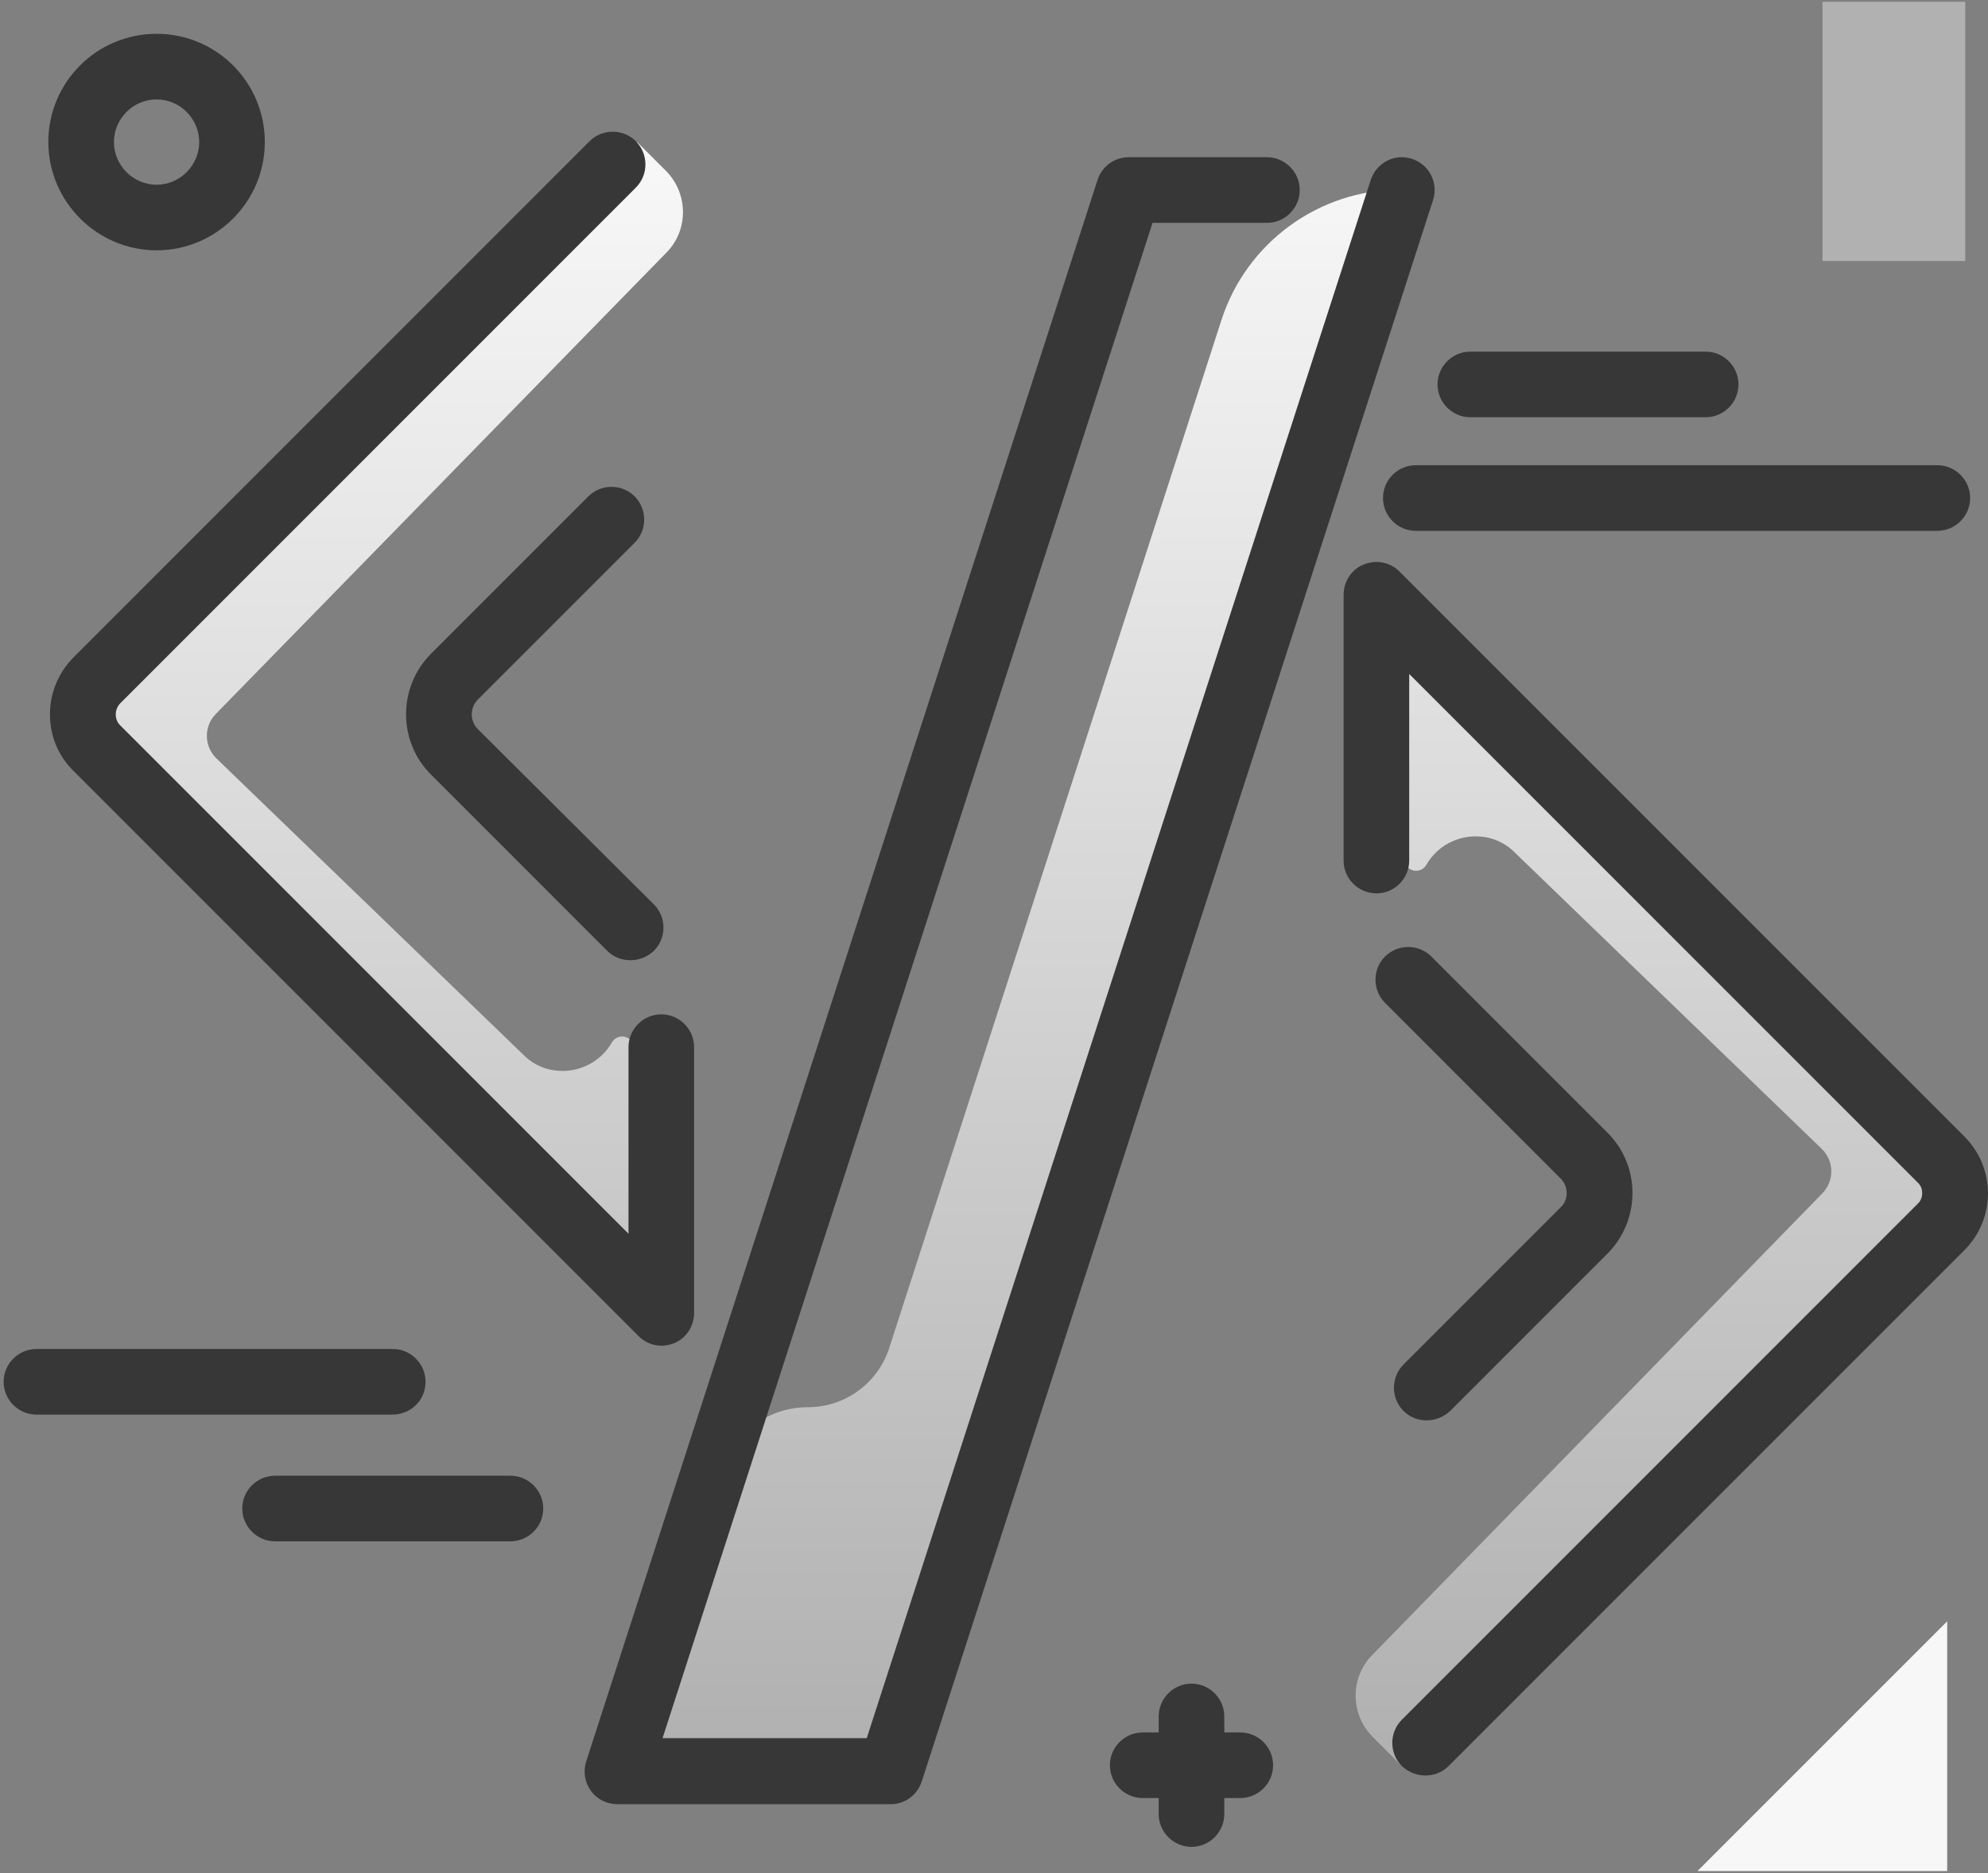
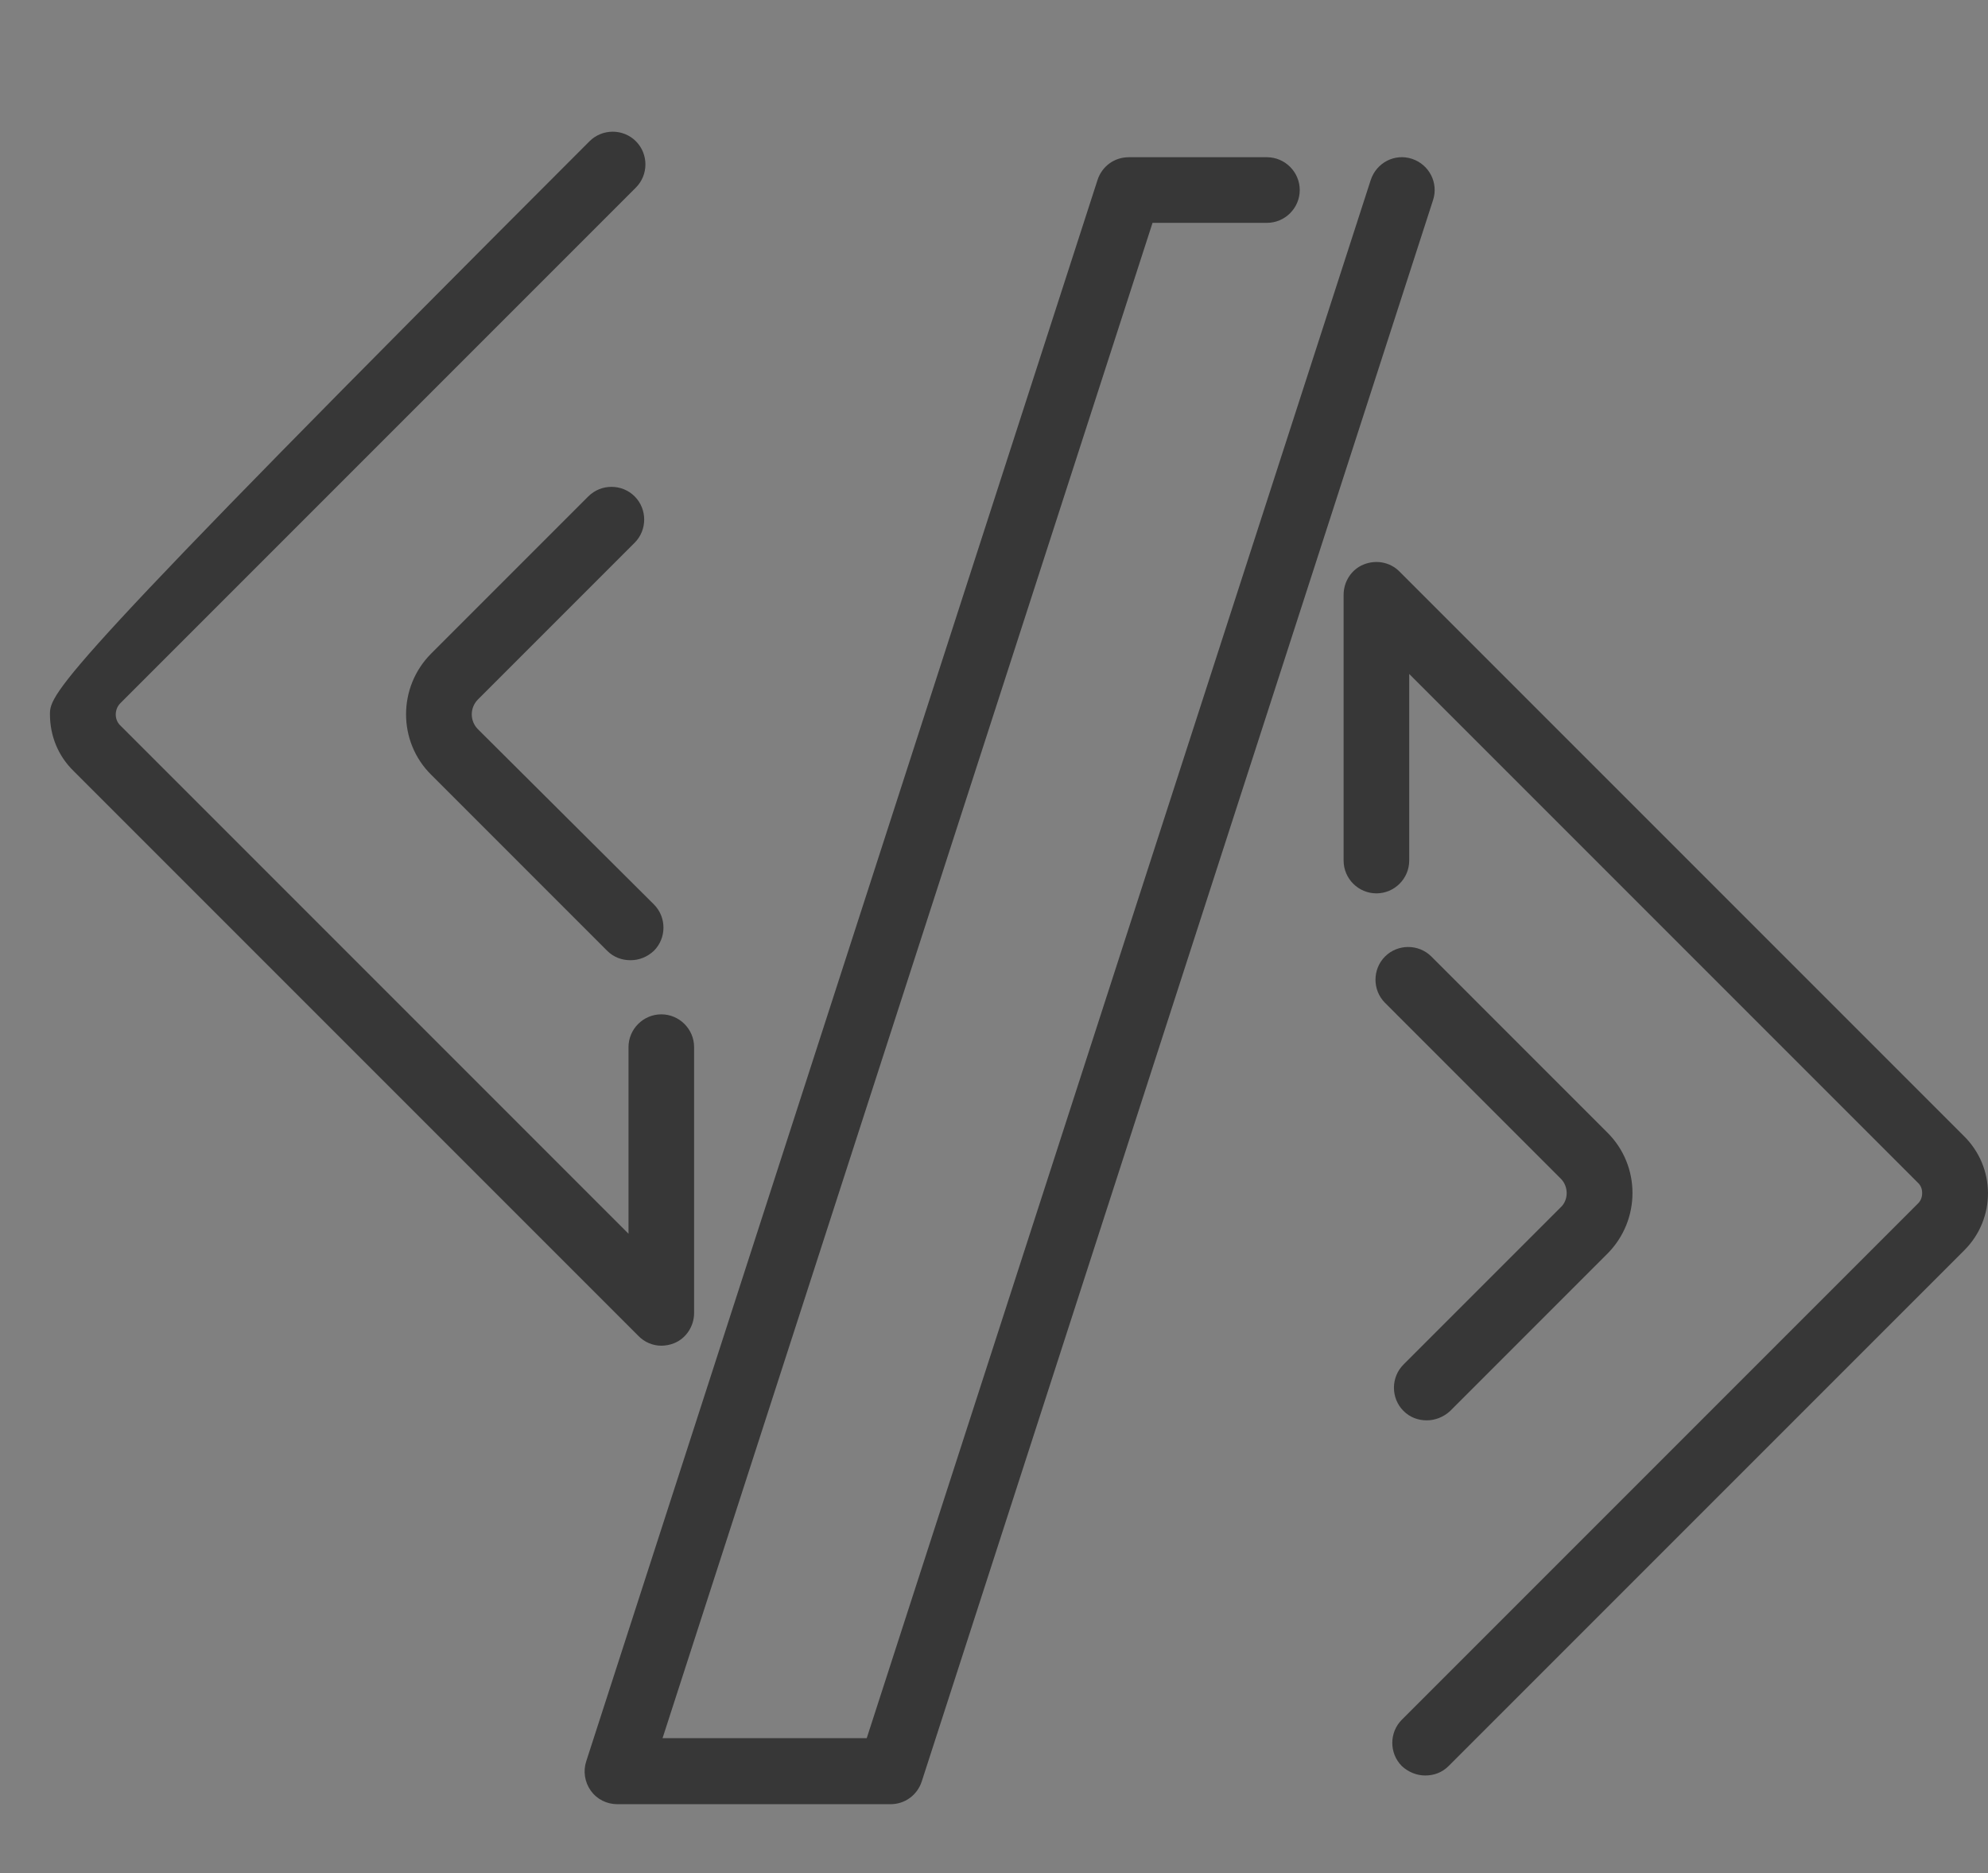
<svg xmlns="http://www.w3.org/2000/svg" width="121" height="114" viewBox="0 0 121 114" fill="none">
  <rect x="0" y="0" width="121" height="114" fill="#808080" stroke="none" />
  <g id="Group 1437255255">
-     <path id="Vector" d="M118.916 72.085C114.699 67.868 85.499 38.668 85.474 38.618V38.918V52.27C85.474 53.018 86.448 53.268 86.822 52.619C87.471 51.496 88.644 50.897 89.817 50.897C90.665 50.897 91.514 51.197 92.188 51.87L110.88 69.914C111.654 70.663 111.654 71.886 110.905 72.634L83.552 100.686L83.528 100.711C82.155 102.084 82.18 104.33 83.552 105.702L85.299 107.449L118.916 73.109C119.191 72.834 119.191 72.385 118.916 72.085ZM5.138 43.984C9.356 48.202 38.555 77.401 38.58 77.451V77.152V63.8C38.58 63.051 37.607 62.801 37.233 63.45C36.584 64.573 35.411 65.172 34.238 65.172C33.389 65.172 32.541 64.873 31.867 64.199L13.174 46.155C12.4 45.407 12.4 44.184 13.149 43.435L40.527 15.408L40.552 15.383C41.924 14.011 41.9 11.765 40.527 10.392L38.78 8.645L5.138 42.961C4.864 43.235 4.864 43.709 5.138 43.984ZM61.366 85.637H61.441L54.203 107.774H45.818C41.924 107.774 37.906 106.975 39.129 103.256L43.896 89.455C44.645 87.184 46.766 85.637 49.162 85.637C51.433 85.637 53.43 84.189 54.128 82.018L74.343 19.476C75.866 14.759 80.283 11.54 85.225 11.54H85.275L61.366 85.637Z" fill="url(#paint0_linear_148_496)" />
-     <path id="Vector_2" d="M119.564 76.079L88.168 107.474C87.769 107.874 87.269 108.048 86.745 108.048C86.246 108.048 85.722 107.849 85.323 107.474C84.549 106.701 84.549 105.428 85.323 104.654L116.719 73.258C116.968 73.034 116.993 72.734 116.993 72.609C116.993 72.46 116.968 72.185 116.719 71.961L85.772 41.014V52.37C85.772 53.468 84.874 54.366 83.775 54.366C82.677 54.366 81.779 53.468 81.779 52.37V36.197C81.779 35.399 82.253 34.65 83.002 34.351C83.751 34.051 84.599 34.201 85.173 34.775L119.514 69.115C121.485 71.037 121.485 74.157 119.564 76.079ZM95.356 72.609C95.356 72.934 95.231 73.258 94.981 73.483L85.423 83.041C84.649 83.815 84.649 85.088 85.423 85.862C85.822 86.261 86.321 86.436 86.845 86.436C87.344 86.436 87.868 86.236 88.268 85.862L97.826 76.303C99.873 74.257 99.873 70.937 97.826 68.916L87.12 58.209C86.346 57.436 85.073 57.436 84.3 58.209C83.526 58.983 83.526 60.256 84.3 61.029L95.006 71.736C95.231 71.961 95.356 72.285 95.356 72.609ZM40.251 81.893C40.5 81.893 40.775 81.844 41.024 81.744C41.773 81.444 42.247 80.695 42.247 79.897V63.725C42.247 62.627 41.349 61.728 40.251 61.728C39.153 61.728 38.254 62.627 38.254 63.725V75.08L7.308 44.134C6.958 43.784 6.958 43.185 7.308 42.811L38.703 11.415C39.477 10.642 39.477 9.369 38.703 8.595C37.93 7.821 36.657 7.821 35.883 8.595L4.488 39.991C3.564 40.914 3.04 42.162 3.04 43.46C3.04 44.783 3.539 46.005 4.488 46.929L38.828 81.269C39.227 81.694 39.752 81.893 40.251 81.893ZM29.07 42.586L38.629 33.028C39.402 32.254 39.402 30.981 38.629 30.208C37.855 29.434 36.582 29.434 35.808 30.208L26.25 39.766C24.203 41.813 24.203 45.132 26.25 47.154L36.956 57.86C37.356 58.259 37.855 58.434 38.379 58.434C38.903 58.434 39.402 58.234 39.801 57.86C40.575 57.086 40.575 55.813 39.801 55.04L29.07 44.358C28.596 43.859 28.596 43.086 29.07 42.586ZM85.947 9.668C84.898 9.319 83.775 9.893 83.426 10.966L52.754 105.777H40.326L70.149 13.562H77.112C78.21 13.562 79.109 12.663 79.109 11.565C79.109 10.467 78.21 9.568 77.112 9.568H68.701C67.828 9.568 67.079 10.117 66.805 10.941L35.684 107.175C35.484 107.774 35.584 108.448 35.958 108.972C36.333 109.496 36.931 109.795 37.58 109.795H54.202C55.075 109.795 55.824 109.246 56.098 108.423L87.219 12.189C87.569 11.141 86.995 10.018 85.947 9.668Z" fill="#373737" />
-     <path id="Vector_3" d="M87.495 23.395C87.495 22.297 88.393 21.398 89.491 21.398H103.817C104.915 21.398 105.813 22.297 105.813 23.395C105.813 24.493 104.915 25.391 103.817 25.391H89.491C88.393 25.391 87.495 24.493 87.495 23.395ZM25.901 84.09C25.901 82.992 25.003 82.093 23.905 82.093H2.217C1.119 82.093 0.221 82.992 0.221 84.09C0.221 85.188 1.119 86.086 2.217 86.086H23.88C25.003 86.086 25.901 85.213 25.901 84.09ZM31.067 89.805H16.742C15.644 89.805 14.746 90.703 14.746 91.802C14.746 92.9 15.644 93.798 16.742 93.798H31.067C32.166 93.798 33.064 92.9 33.064 91.802C33.064 90.703 32.166 89.805 31.067 89.805ZM117.917 28.311H86.172C85.074 28.311 84.176 29.21 84.176 30.308C84.176 31.406 85.074 32.304 86.172 32.304H117.917C119.015 32.304 119.914 31.406 119.914 30.308C119.914 29.21 119.015 28.311 117.917 28.311ZM2.941 8.645C2.941 5.002 5.886 2.057 9.53 2.057C13.173 2.057 16.118 5.002 16.118 8.645C16.118 12.289 13.148 15.234 9.53 15.234C5.911 15.234 2.941 12.264 2.941 8.645ZM6.934 8.645C6.934 10.068 8.107 11.241 9.53 11.241C10.952 11.241 12.125 10.068 12.125 8.645C12.125 7.223 10.952 6.05 9.53 6.05C8.107 6.05 6.934 7.223 6.934 8.645ZM75.491 105.428H74.517V104.455C74.517 103.357 73.619 102.458 72.521 102.458C71.423 102.458 70.524 103.357 70.524 104.455V105.428H69.551C68.453 105.428 67.554 106.326 67.554 107.425C67.554 108.523 68.453 109.421 69.551 109.421H70.524V110.394C70.524 111.492 71.423 112.391 72.521 112.391C73.619 112.391 74.517 111.492 74.517 110.394V109.421H75.491C76.589 109.421 77.487 108.523 77.487 107.425C77.487 106.326 76.589 105.428 75.491 105.428Z" fill="#373737" />
+     <path id="Vector_2" d="M119.564 76.079L88.168 107.474C87.769 107.874 87.269 108.048 86.745 108.048C86.246 108.048 85.722 107.849 85.323 107.474C84.549 106.701 84.549 105.428 85.323 104.654L116.719 73.258C116.968 73.034 116.993 72.734 116.993 72.609C116.993 72.46 116.968 72.185 116.719 71.961L85.772 41.014V52.37C85.772 53.468 84.874 54.366 83.775 54.366C82.677 54.366 81.779 53.468 81.779 52.37V36.197C81.779 35.399 82.253 34.65 83.002 34.351C83.751 34.051 84.599 34.201 85.173 34.775L119.514 69.115C121.485 71.037 121.485 74.157 119.564 76.079ZM95.356 72.609C95.356 72.934 95.231 73.258 94.981 73.483L85.423 83.041C84.649 83.815 84.649 85.088 85.423 85.862C85.822 86.261 86.321 86.436 86.845 86.436C87.344 86.436 87.868 86.236 88.268 85.862L97.826 76.303C99.873 74.257 99.873 70.937 97.826 68.916L87.12 58.209C86.346 57.436 85.073 57.436 84.3 58.209C83.526 58.983 83.526 60.256 84.3 61.029L95.006 71.736C95.231 71.961 95.356 72.285 95.356 72.609ZM40.251 81.893C40.5 81.893 40.775 81.844 41.024 81.744C41.773 81.444 42.247 80.695 42.247 79.897V63.725C42.247 62.627 41.349 61.728 40.251 61.728C39.153 61.728 38.254 62.627 38.254 63.725V75.08L7.308 44.134C6.958 43.784 6.958 43.185 7.308 42.811L38.703 11.415C39.477 10.642 39.477 9.369 38.703 8.595C37.93 7.821 36.657 7.821 35.883 8.595C3.564 40.914 3.04 42.162 3.04 43.46C3.04 44.783 3.539 46.005 4.488 46.929L38.828 81.269C39.227 81.694 39.752 81.893 40.251 81.893ZM29.07 42.586L38.629 33.028C39.402 32.254 39.402 30.981 38.629 30.208C37.855 29.434 36.582 29.434 35.808 30.208L26.25 39.766C24.203 41.813 24.203 45.132 26.25 47.154L36.956 57.86C37.356 58.259 37.855 58.434 38.379 58.434C38.903 58.434 39.402 58.234 39.801 57.86C40.575 57.086 40.575 55.813 39.801 55.04L29.07 44.358C28.596 43.859 28.596 43.086 29.07 42.586ZM85.947 9.668C84.898 9.319 83.775 9.893 83.426 10.966L52.754 105.777H40.326L70.149 13.562H77.112C78.21 13.562 79.109 12.663 79.109 11.565C79.109 10.467 78.21 9.568 77.112 9.568H68.701C67.828 9.568 67.079 10.117 66.805 10.941L35.684 107.175C35.484 107.774 35.584 108.448 35.958 108.972C36.333 109.496 36.931 109.795 37.58 109.795H54.202C55.075 109.795 55.824 109.246 56.098 108.423L87.219 12.189C87.569 11.141 86.995 10.018 85.947 9.668Z" fill="#373737" />
    <g id="Group">
-       <path id="Vector_4" d="M103.317 113.863L118.516 98.665V113.863H103.317Z" fill="#F7F7F7" />
-       <path id="Vector_5" d="M119.614 0.11V15.883H110.929V0.11H119.614Z" fill="#B1B1B1" />
-     </g>
+       </g>
  </g>
  <defs>
    <linearGradient id="paint0_linear_148_496" x1="62.032" y1="105.988" x2="62.032" y2="10.106" gradientUnits="userSpaceOnUse">
      <stop stop-color="#B1B1B1" />
      <stop offset="1" stop-color="#F7F7F7" />
    </linearGradient>
  </defs>
</svg>